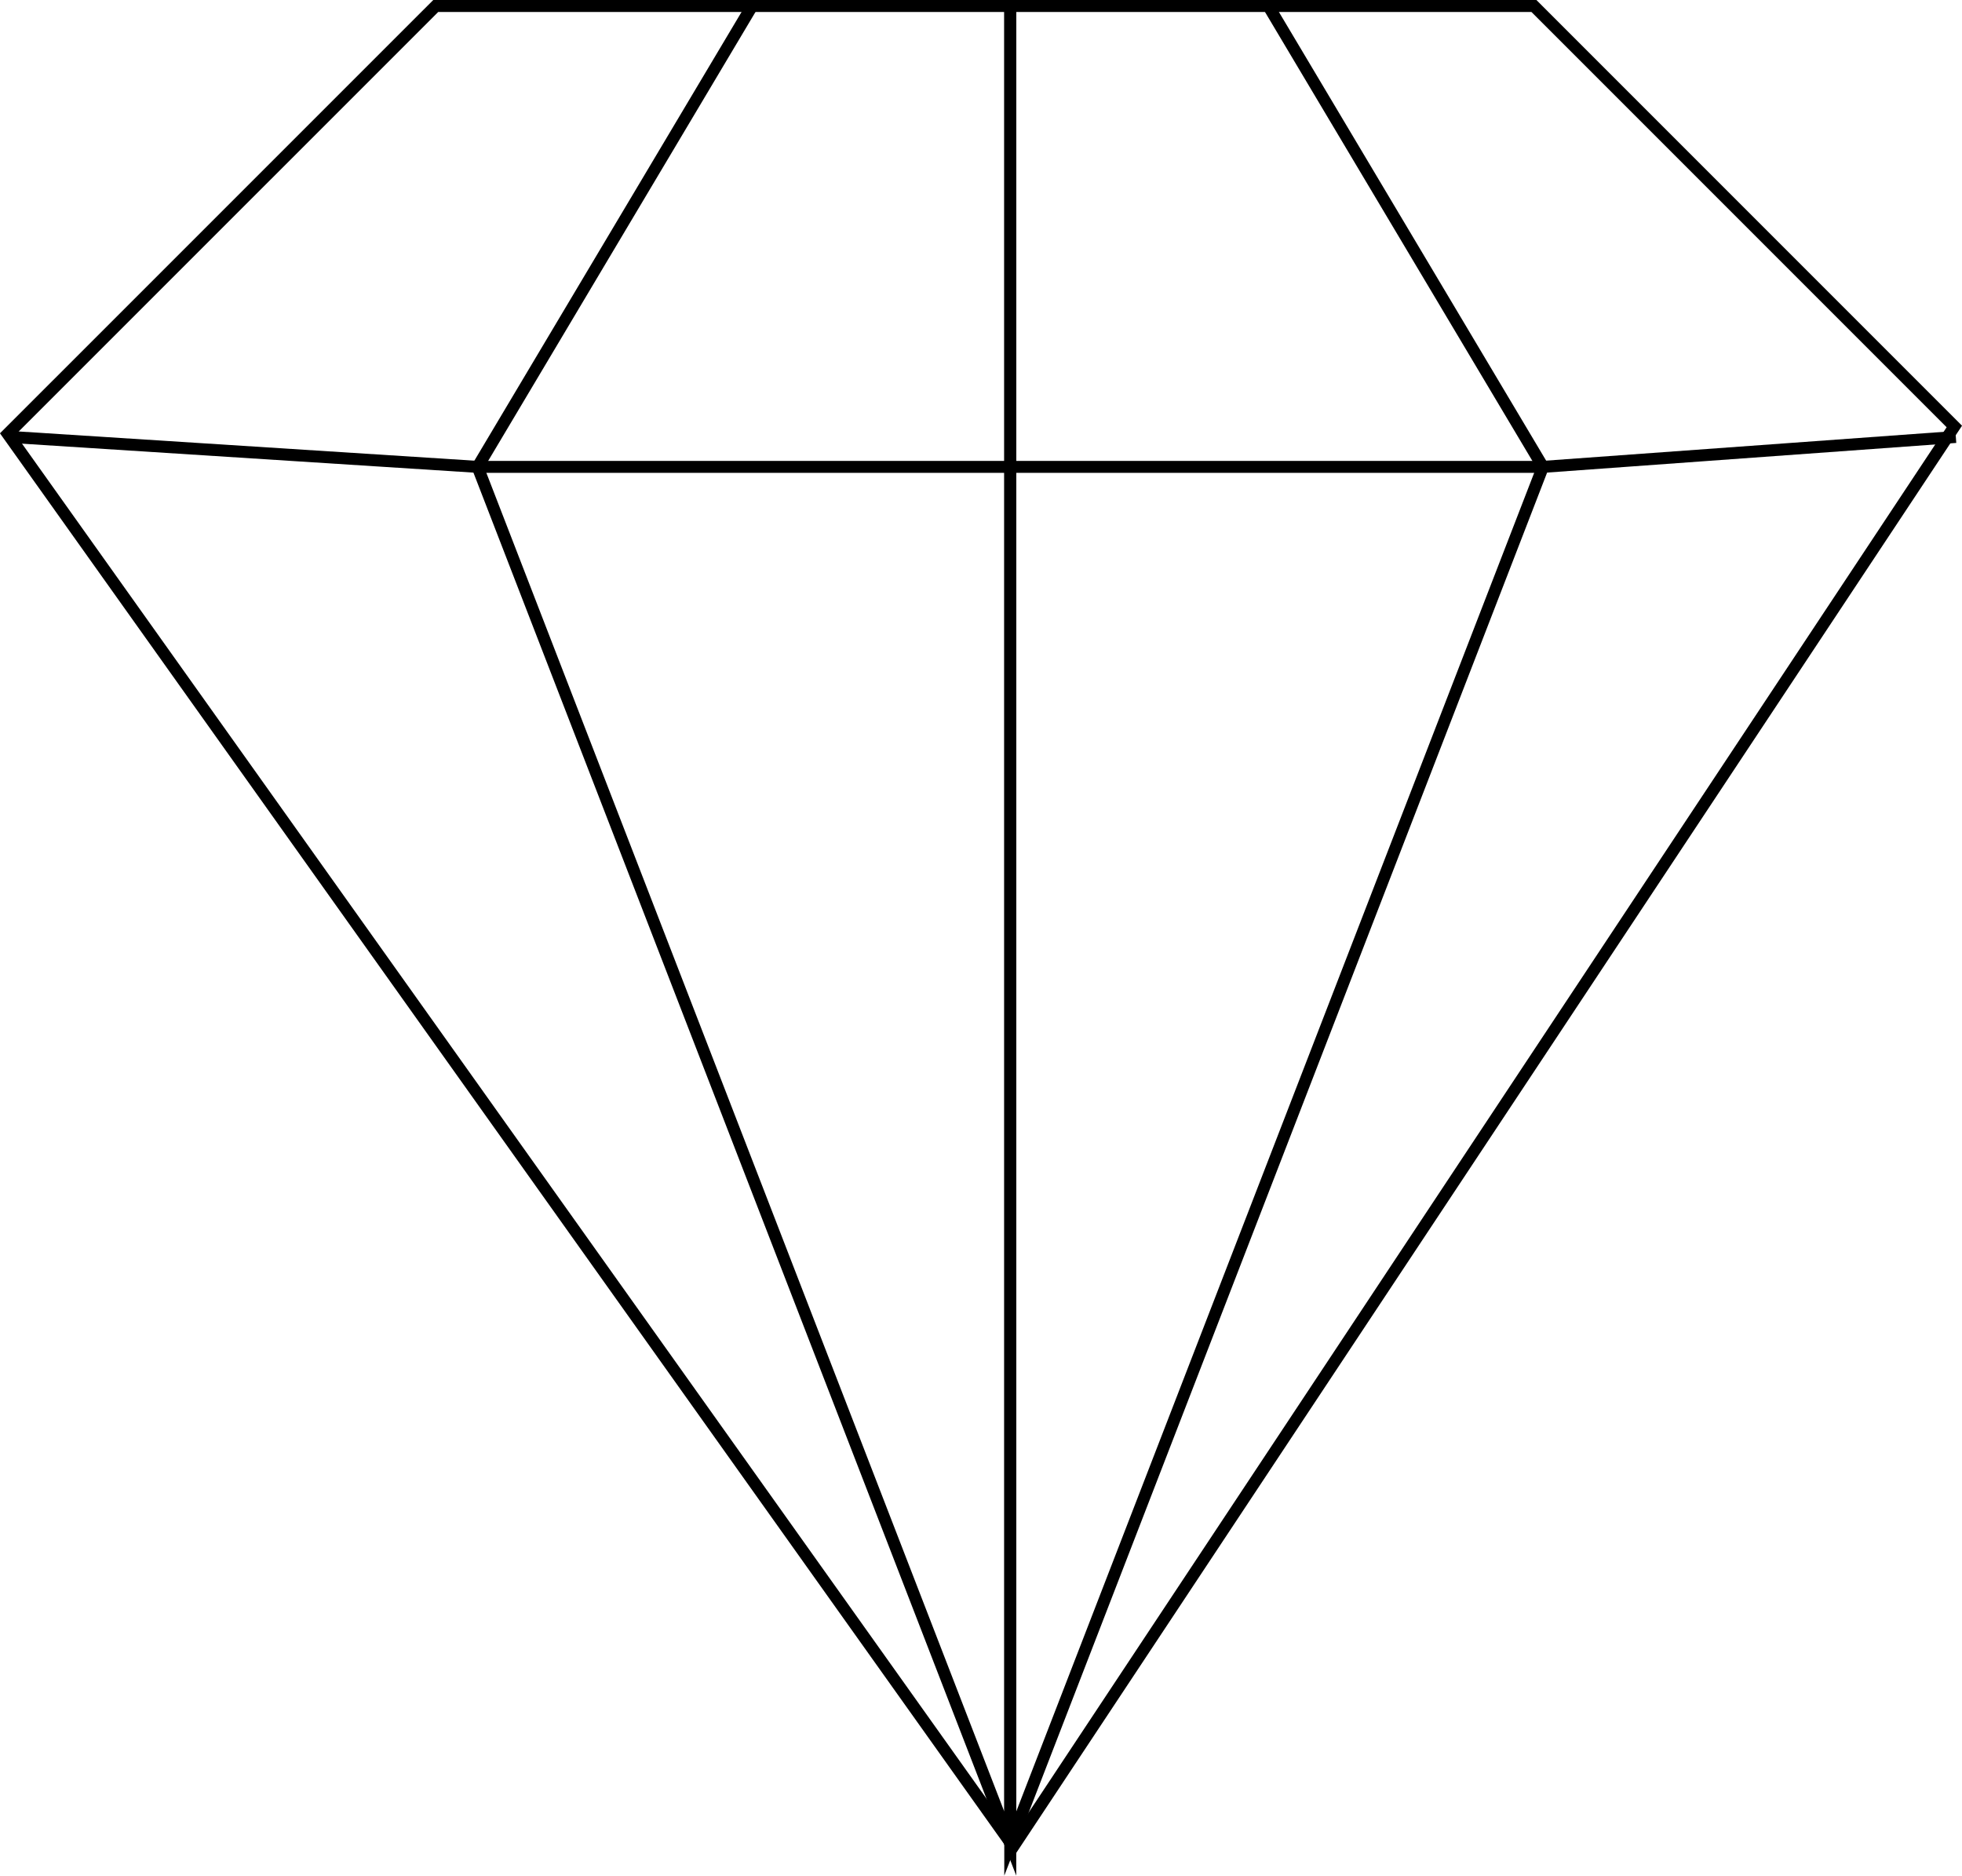
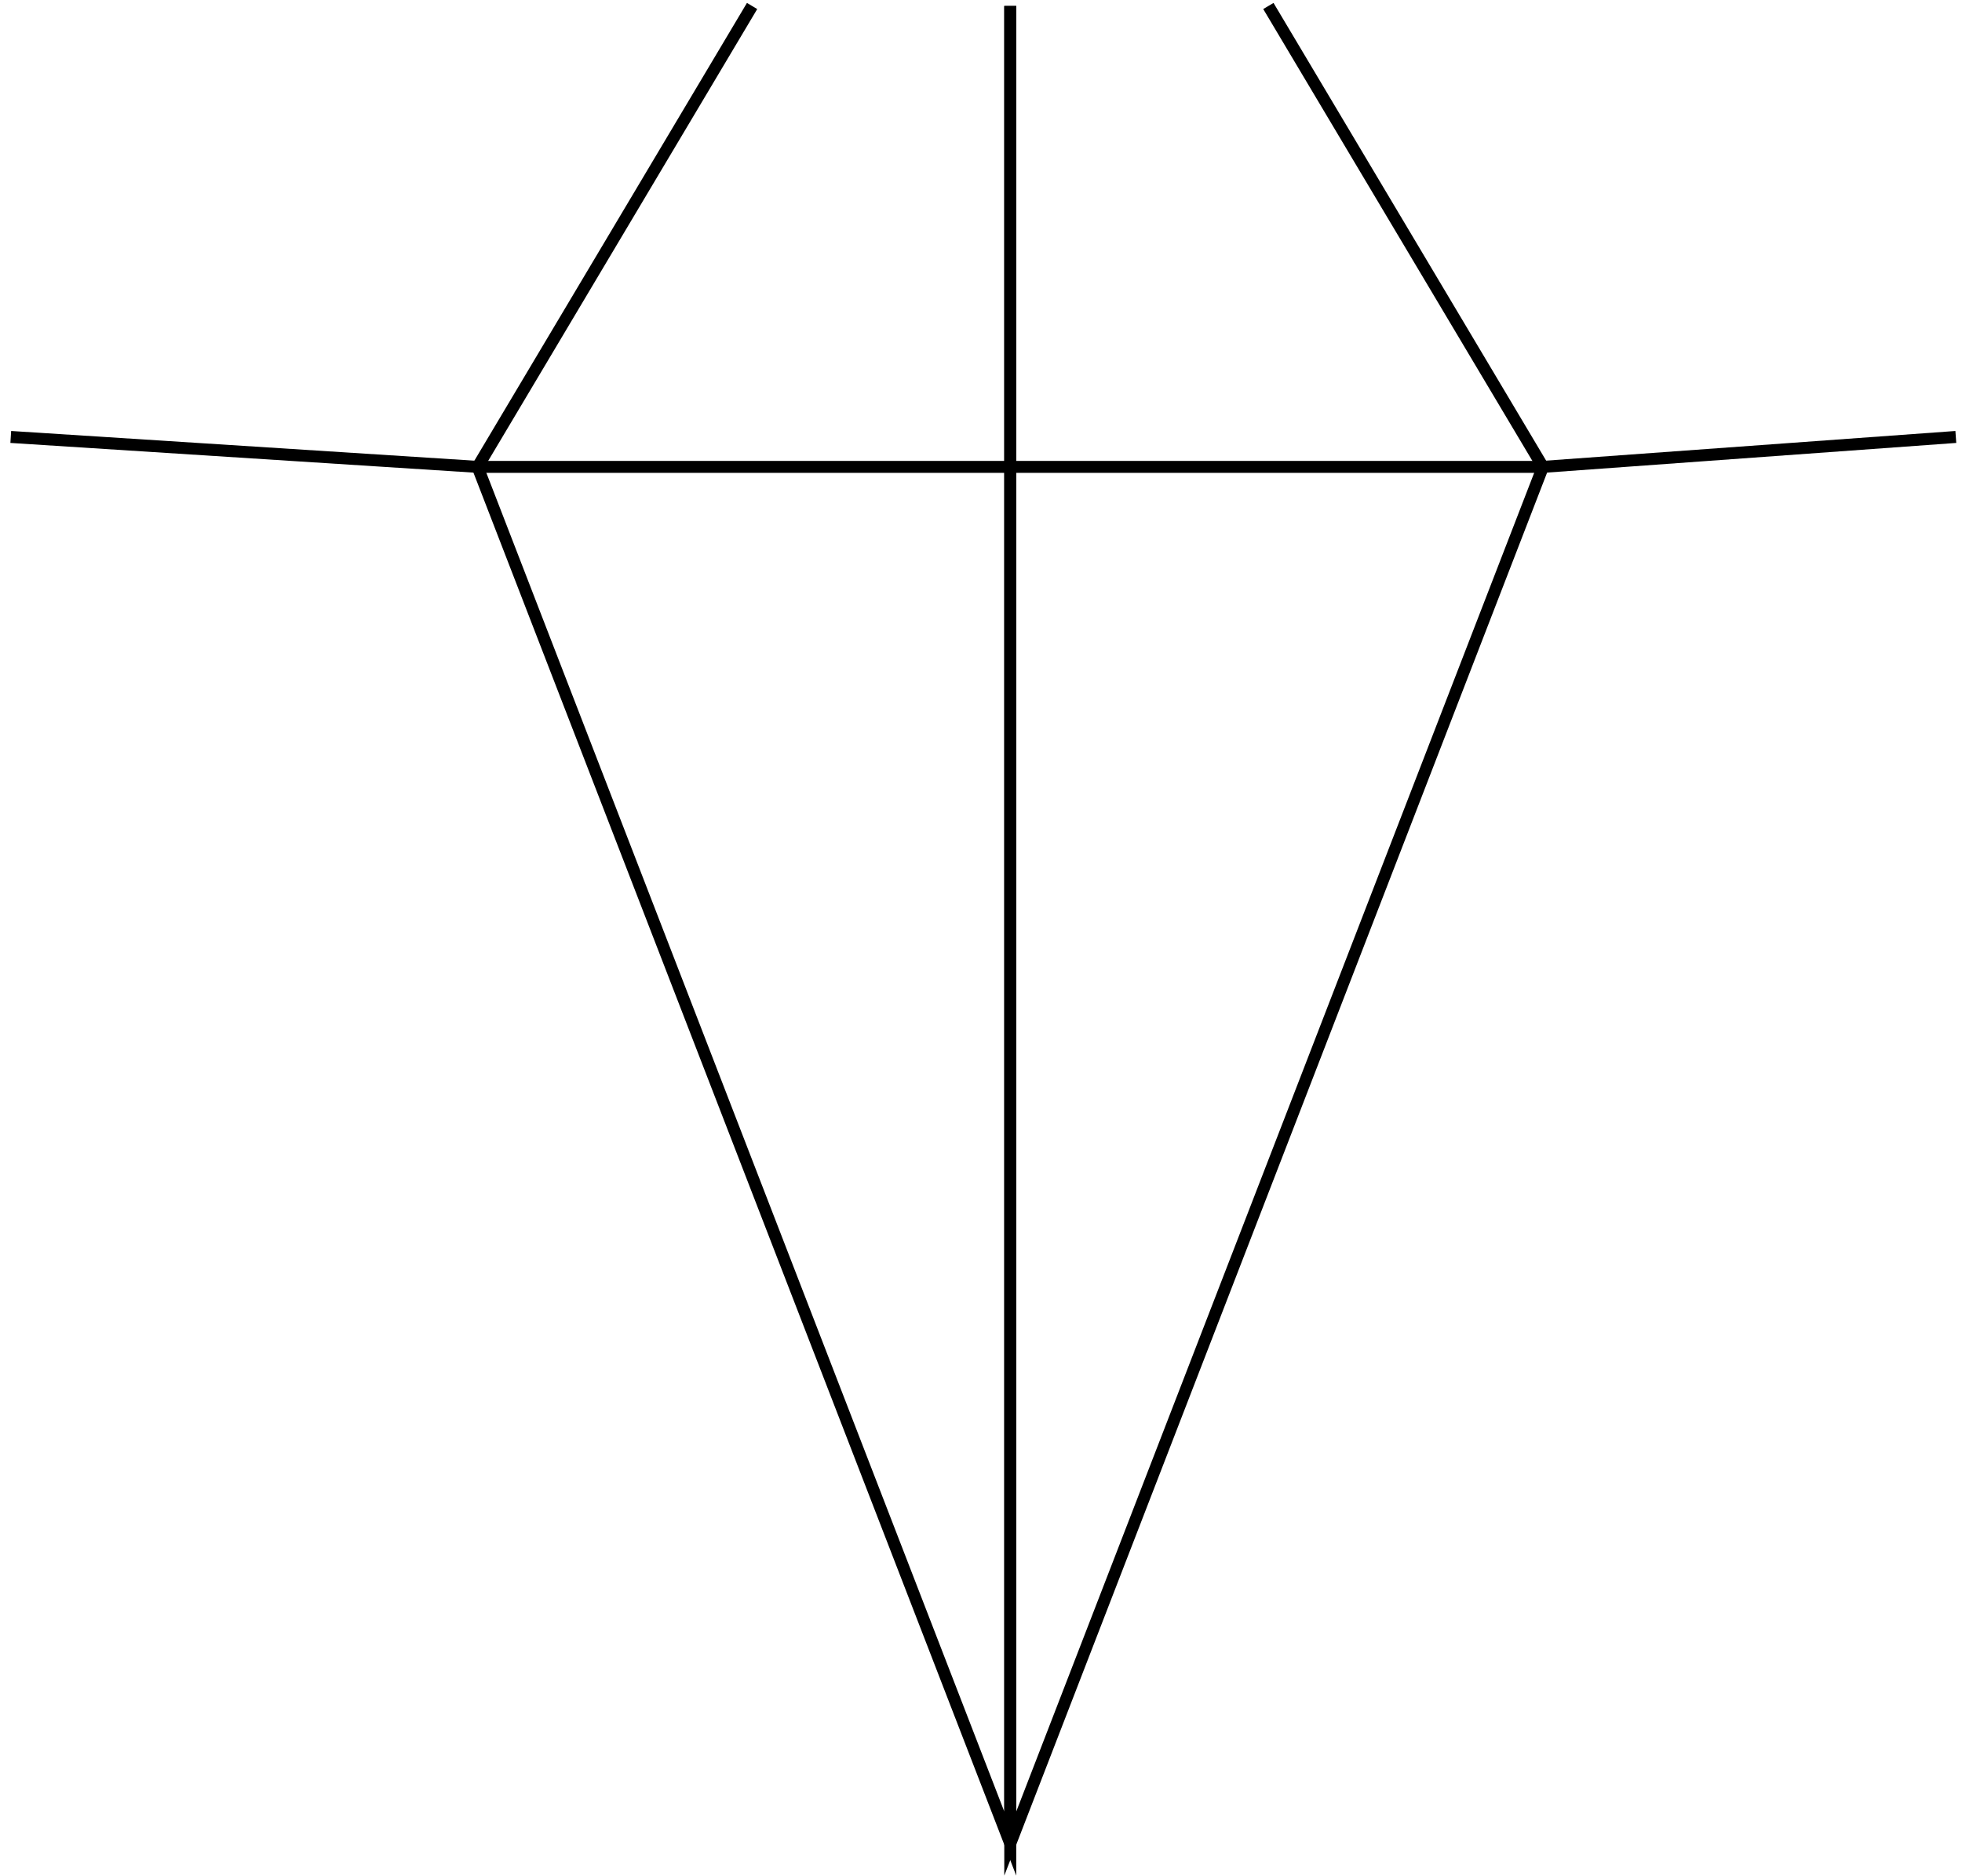
<svg xmlns="http://www.w3.org/2000/svg" viewBox="0 0 327.84 313.36">
  <defs>
    <style>.cls-1{fill:none;stroke:#000;stroke-miterlimit:10;stroke-width:2px;}</style>
  </defs>
  <title>2_diamond</title>
  <g id="Layer_2" data-name="Layer 2">
    <g id="Layer_1-2" data-name="Layer 1">
-       <polygon class="cls-1" points="1.3 72.5 72.81 1 256.31 1 326.56 71.25 169.31 308.5 1.3 72.5" />
      <polyline class="cls-1" points="125.67 1 79.81 78 168.81 308 168.81 1" />
      <polyline class="cls-1" points="211.94 1 257.81 78 168.81 308 168.81 1" />
      <polyline class="cls-1" points="1.8 73 79.81 78 163.81 78 257.81 78 326.81 73" />
    </g>
  </g>
</svg>